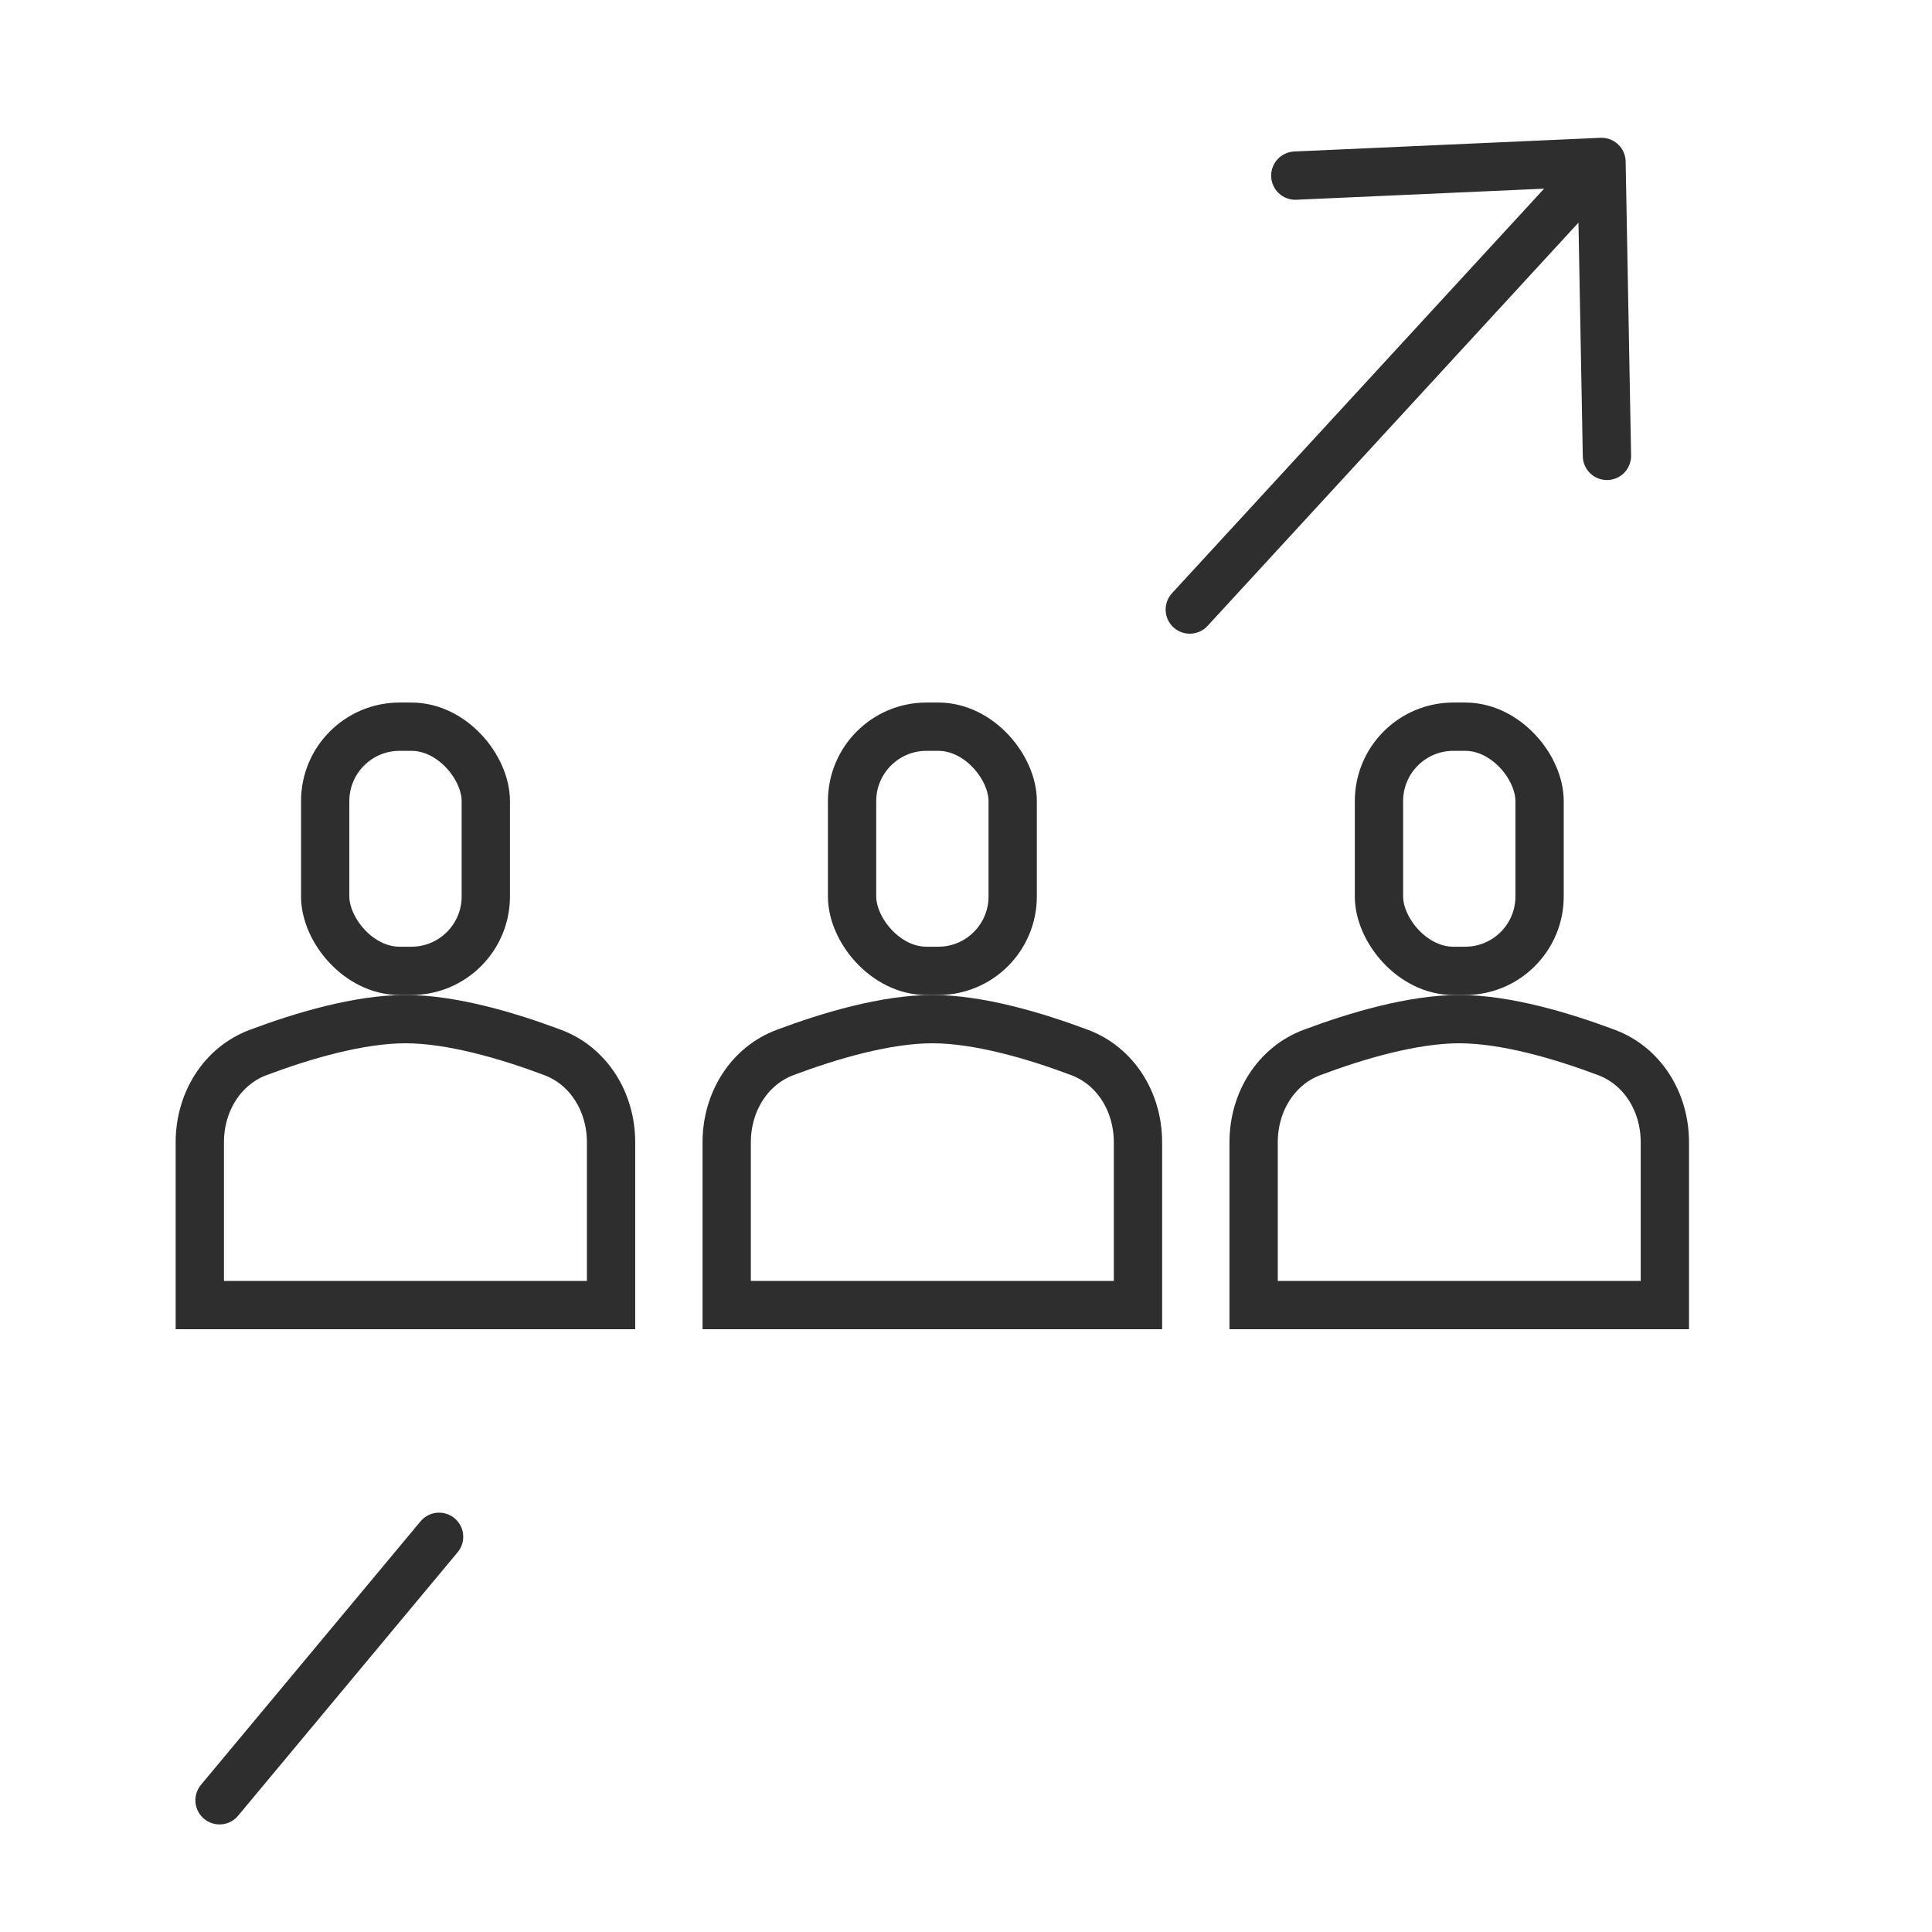
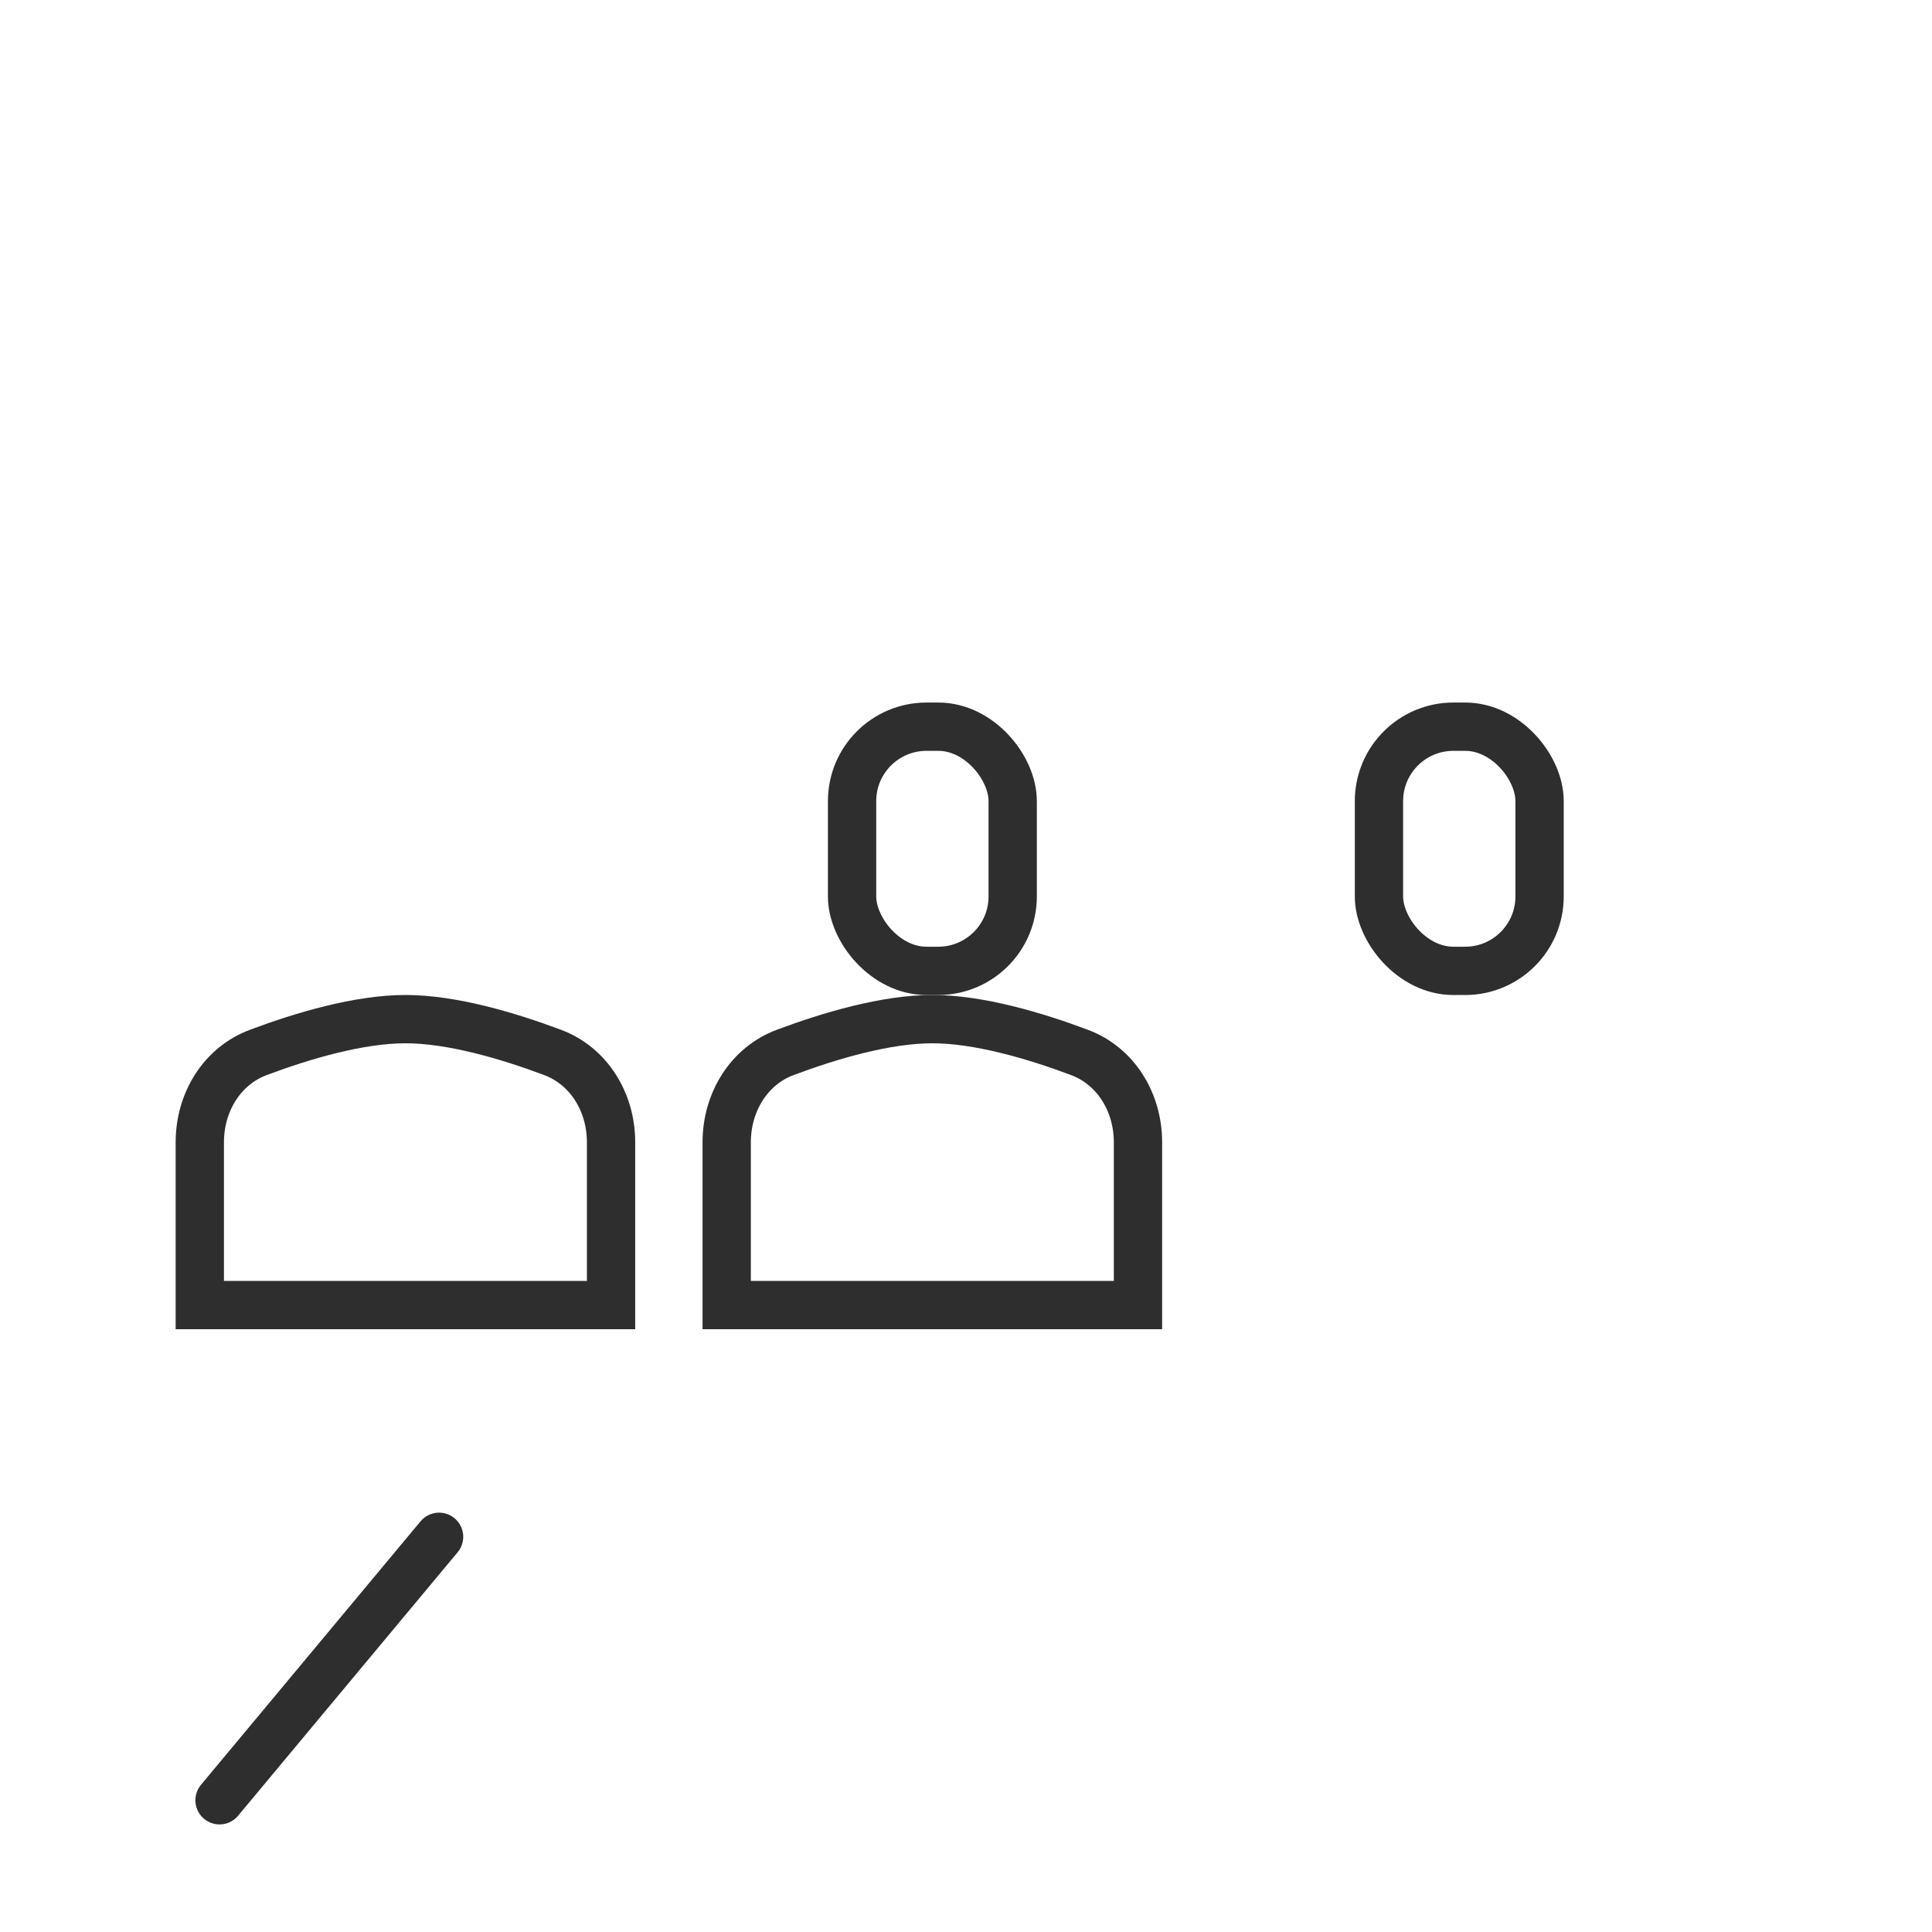
<svg xmlns="http://www.w3.org/2000/svg" width="60" height="60" viewBox="0 0 60 60" fill="none">
  <rect x="26.462" y="22.568" width="4.988" height="7.583" rx="2.311" stroke="#2E2E2E" stroke-width="1.5" />
  <path d="M28.955 31.65C30.389 31.65 32.13 32.16 33.531 32.687C34.638 33.103 35.341 34.212 35.341 35.478V40.53H22.568V35.478C22.569 34.212 23.272 33.103 24.378 32.687C25.78 32.16 27.521 31.65 28.955 31.65Z" stroke="#2E2E2E" stroke-width="1.5" />
-   <rect x="10.099" y="22.568" width="4.988" height="7.583" rx="2.311" stroke="#2E2E2E" stroke-width="1.5" />
  <path d="M12.592 31.65C14.026 31.65 15.766 32.16 17.168 32.687C18.274 33.103 18.977 34.212 18.977 35.478V40.53H6.205V35.478C6.205 34.212 6.908 33.103 8.015 32.687C9.416 32.16 11.158 31.65 12.592 31.65Z" stroke="#2E2E2E" stroke-width="1.5" />
  <rect x="42.825" y="22.568" width="4.988" height="7.583" rx="2.311" stroke="#2E2E2E" stroke-width="1.5" />
-   <path d="M45.318 31.65C46.752 31.65 48.493 32.16 49.895 32.687C51.001 33.103 51.704 34.212 51.704 35.478V40.53H38.932V35.478C38.932 34.212 39.635 33.103 40.741 32.687C42.143 32.16 43.884 31.65 45.318 31.65Z" stroke="#2E2E2E" stroke-width="1.5" />
-   <path d="M49.736 5.029L49.905 14.158M49.736 5.029L40.227 5.454M49.736 5.029L36.95 18.93" stroke="#2E2E2E" stroke-width="1.5" stroke-linecap="round" />
  <path d="M6.818 55.909L13.636 47.727" stroke="#2E2E2E" stroke-width="1.5" stroke-linecap="round" />
</svg>